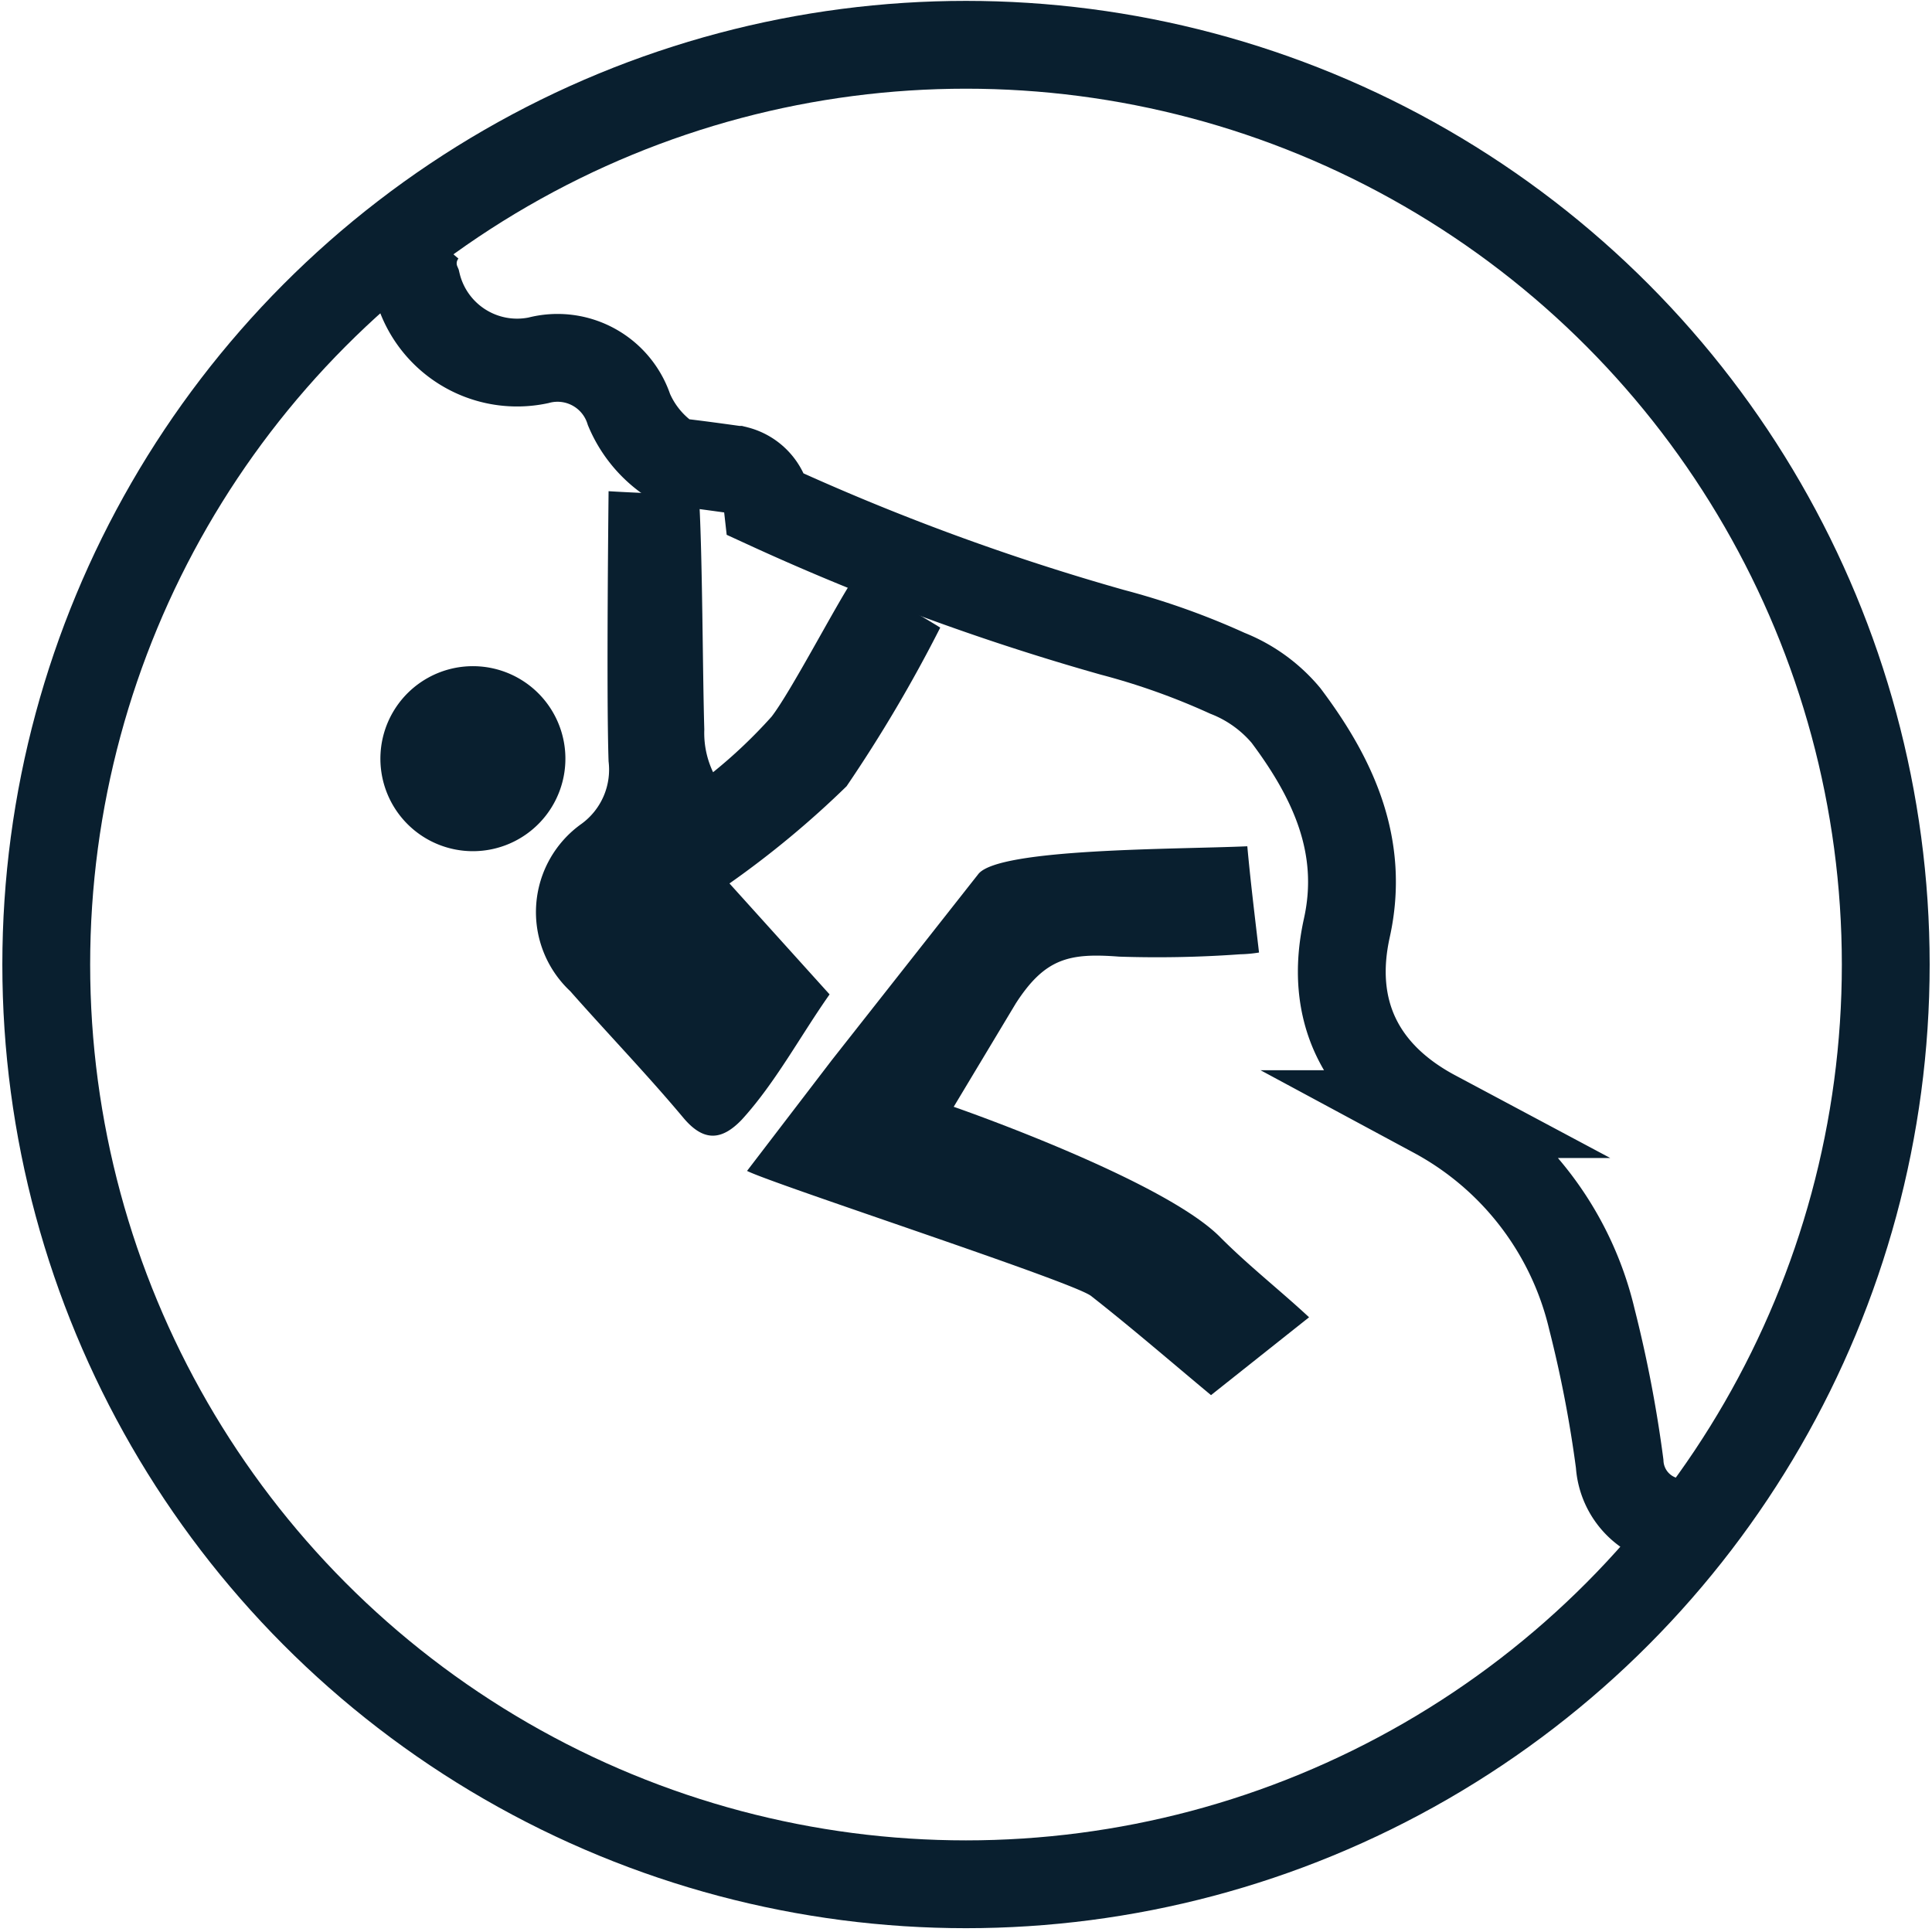
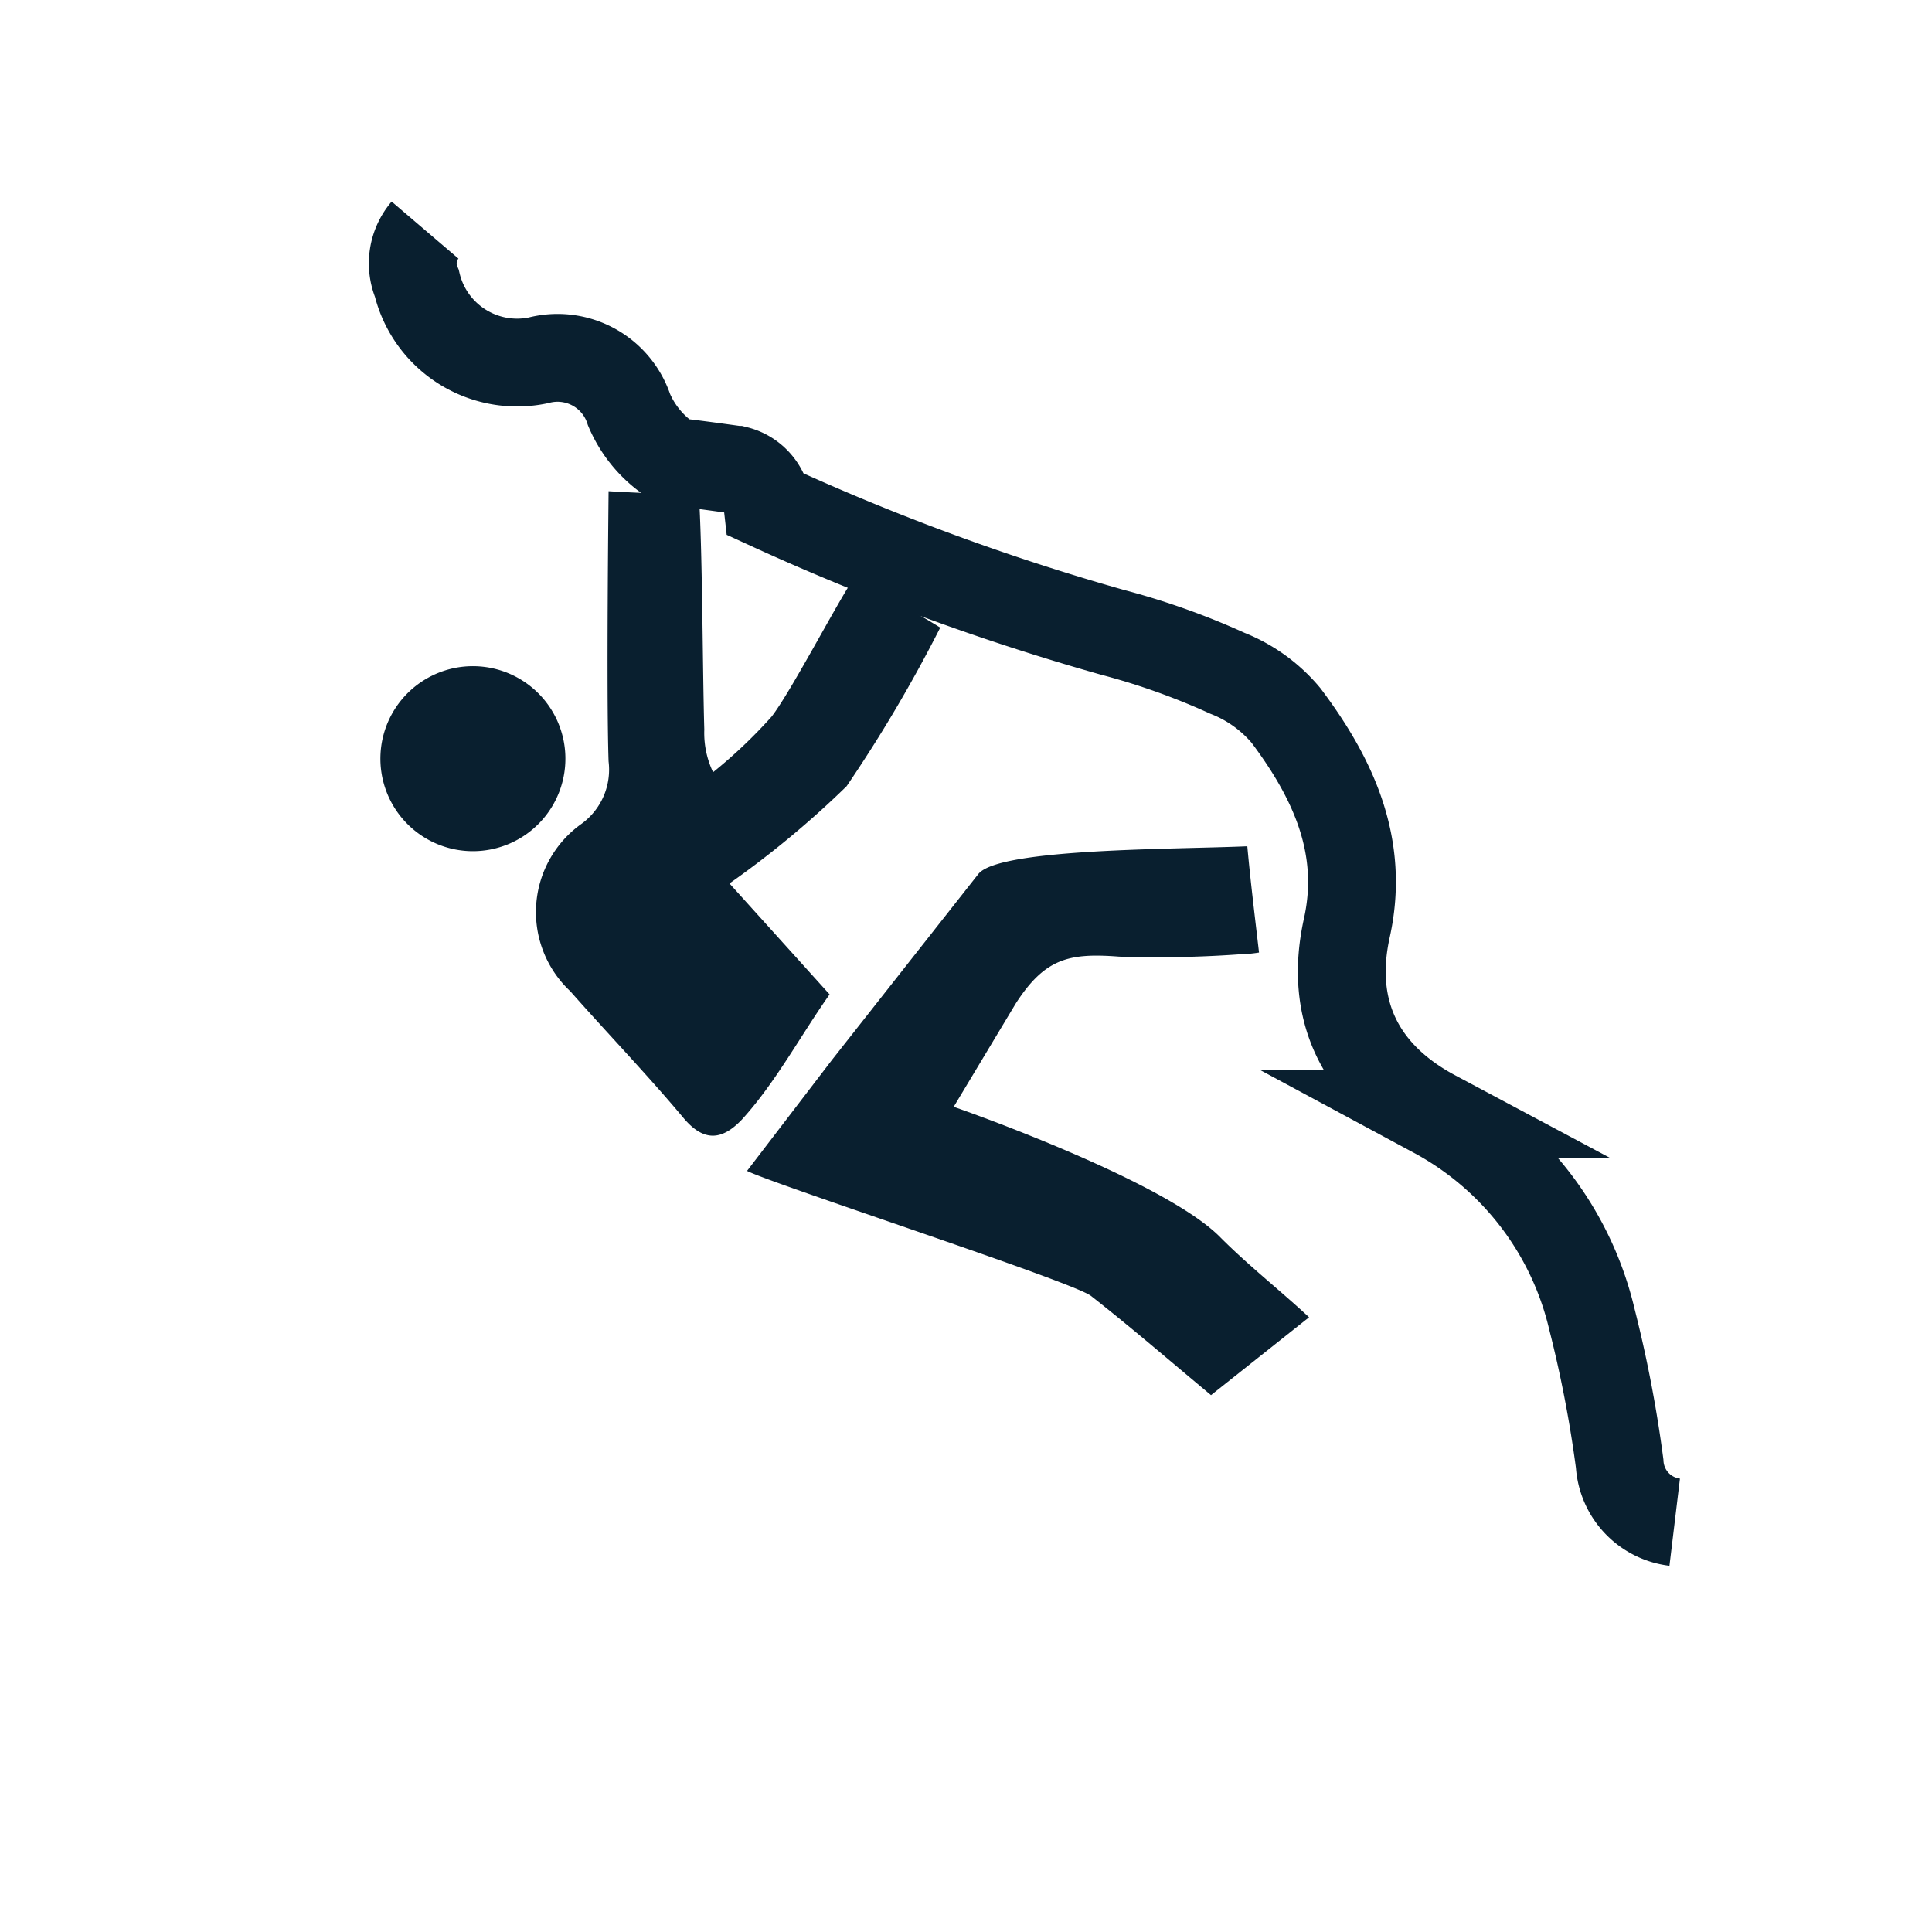
<svg xmlns="http://www.w3.org/2000/svg" id="Layer_1" data-name="Layer 1" viewBox="0 0 66 66">
-   <circle cx="33" cy="32.95" r="31.42" fill="none" stroke="#091f2f" stroke-miterlimit="10" stroke-width="3" />
  <g id="XnCzgE">
    <path d="M14.52,7.86a1.75,1.75,0,0,0-.28,1.82,3.52,3.52,0,0,0,4.15,2.63A2.57,2.57,0,0,1,21.49,14,3.87,3.87,0,0,0,23,15.77c.72.08,1.44.18,2.16.28a1.41,1.41,0,0,1,1.06,1.21A81,81,0,0,0,38,21.6,24.6,24.6,0,0,1,41.93,23a5,5,0,0,1,2,1.44c1.6,2.13,2.7,4.46,2.08,7.26s.45,5,3,6.36a10.76,10.76,0,0,1,5.37,7A42.63,42.63,0,0,1,55.33,50a2.14,2.14,0,0,0,1.88,2" fill="none" stroke="#091f2f" stroke-miterlimit="10" stroke-width="3" />
    <path d="M41.37,47.66,44.72,45c-1-.93-2.1-1.79-3.06-2.76-1.84-1.83-8.13-4.1-9.08-4.43l2.12-3.53c1-1.55,1.83-1.73,3.53-1.6a39.46,39.46,0,0,0,4.13-.08,4.62,4.62,0,0,0,.65-.06c-.14-1.21-.29-2.42-.4-3.63-2.42.11-8.49.06-9.19.95l-5,6.35L25.52,40c.91.46,11.11,3.78,11.75,4.27C38.66,45.36,40,46.52,41.37,47.66Z" fill="#091f2f" />
    <path d="M32.12,21.44a27.2,27.2,0,0,0-3-1.61c-.59.89-2.11,3.81-2.76,4.65a17,17,0,0,1-2,1.9,3.12,3.12,0,0,1-.3-1.46C24,22.91,24,19,23.88,17c-1.08-.15-2-.15-3.09-.22,0,.15-.08,6.88,0,9.23a2.29,2.29,0,0,1-.92,2.13,3.7,3.7,0,0,0-.39,5.72c1.28,1.45,2.62,2.84,3.86,4.32.7.84,1.32.78,2,.07,1.15-1.26,2-2.86,3-4.28l-3.42-3.79a32.52,32.52,0,0,0,4-3.32A49,49,0,0,0,32.12,21.44Z" fill="#091f2f" />
    <path d="M19.31,25.74a3.16,3.16,0,1,1-6.31,0,3.16,3.16,0,0,1,6.31,0Z" fill="#091f2f" />
  </g>
</svg>